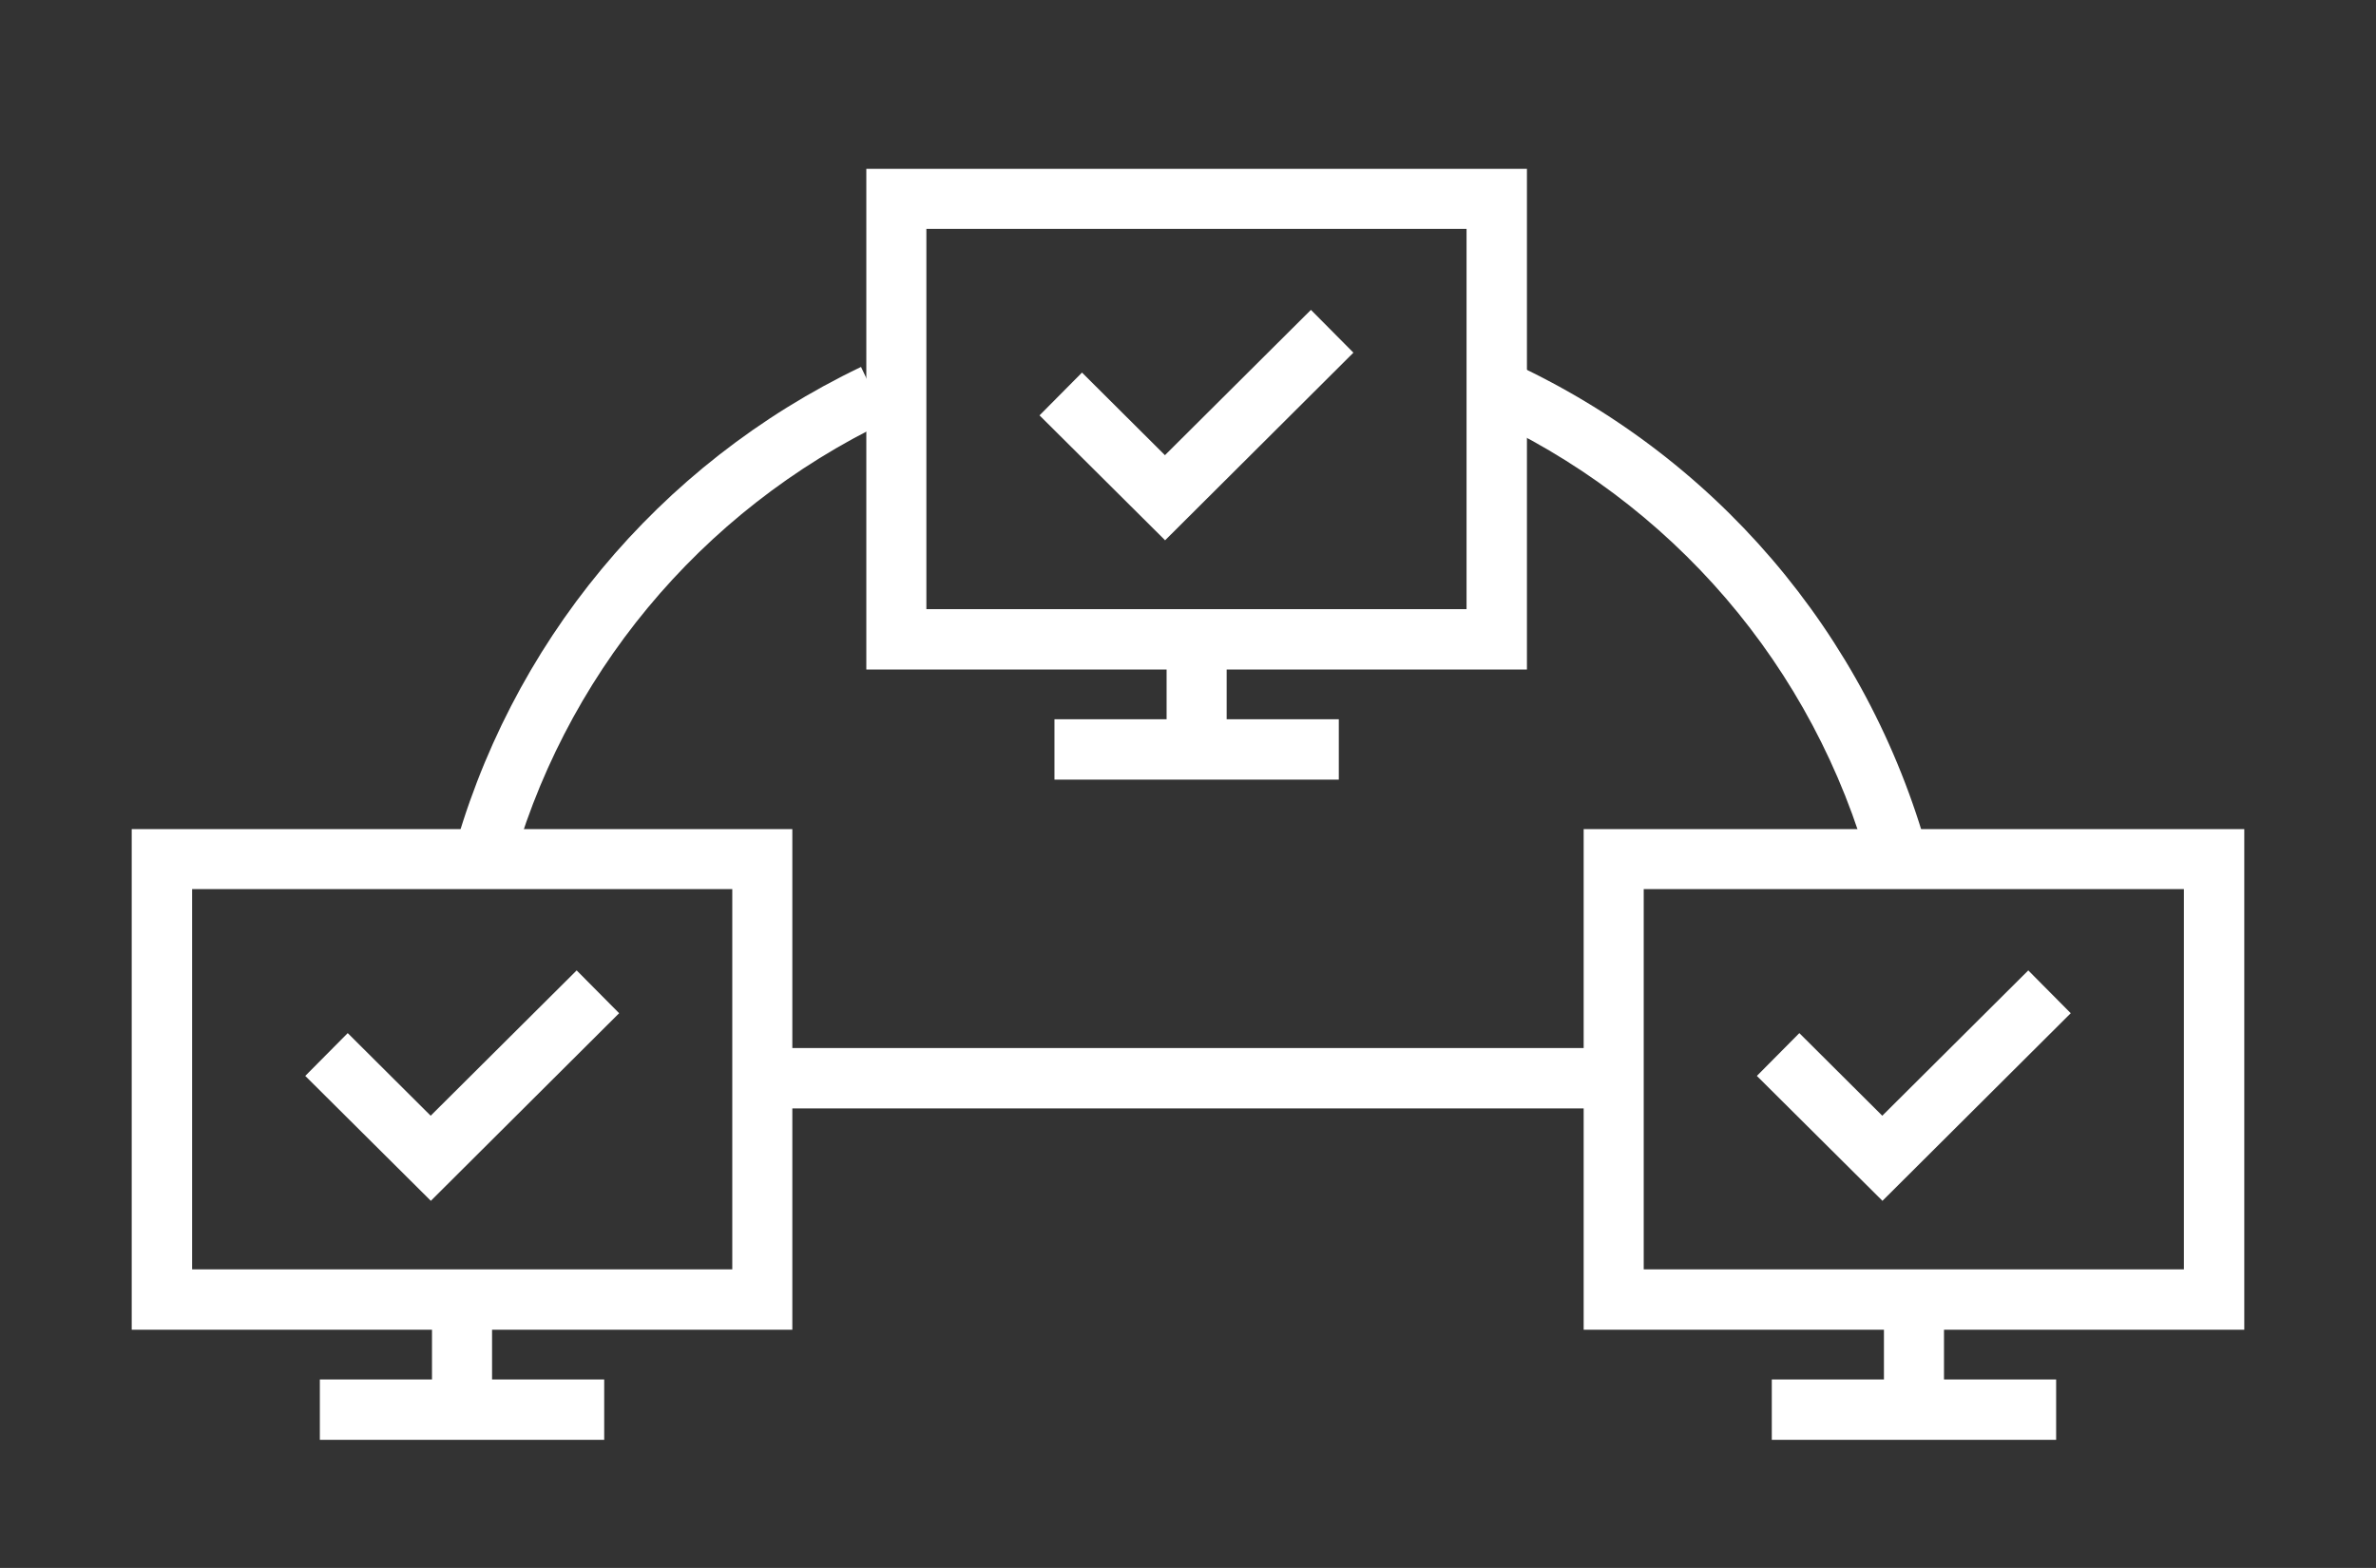
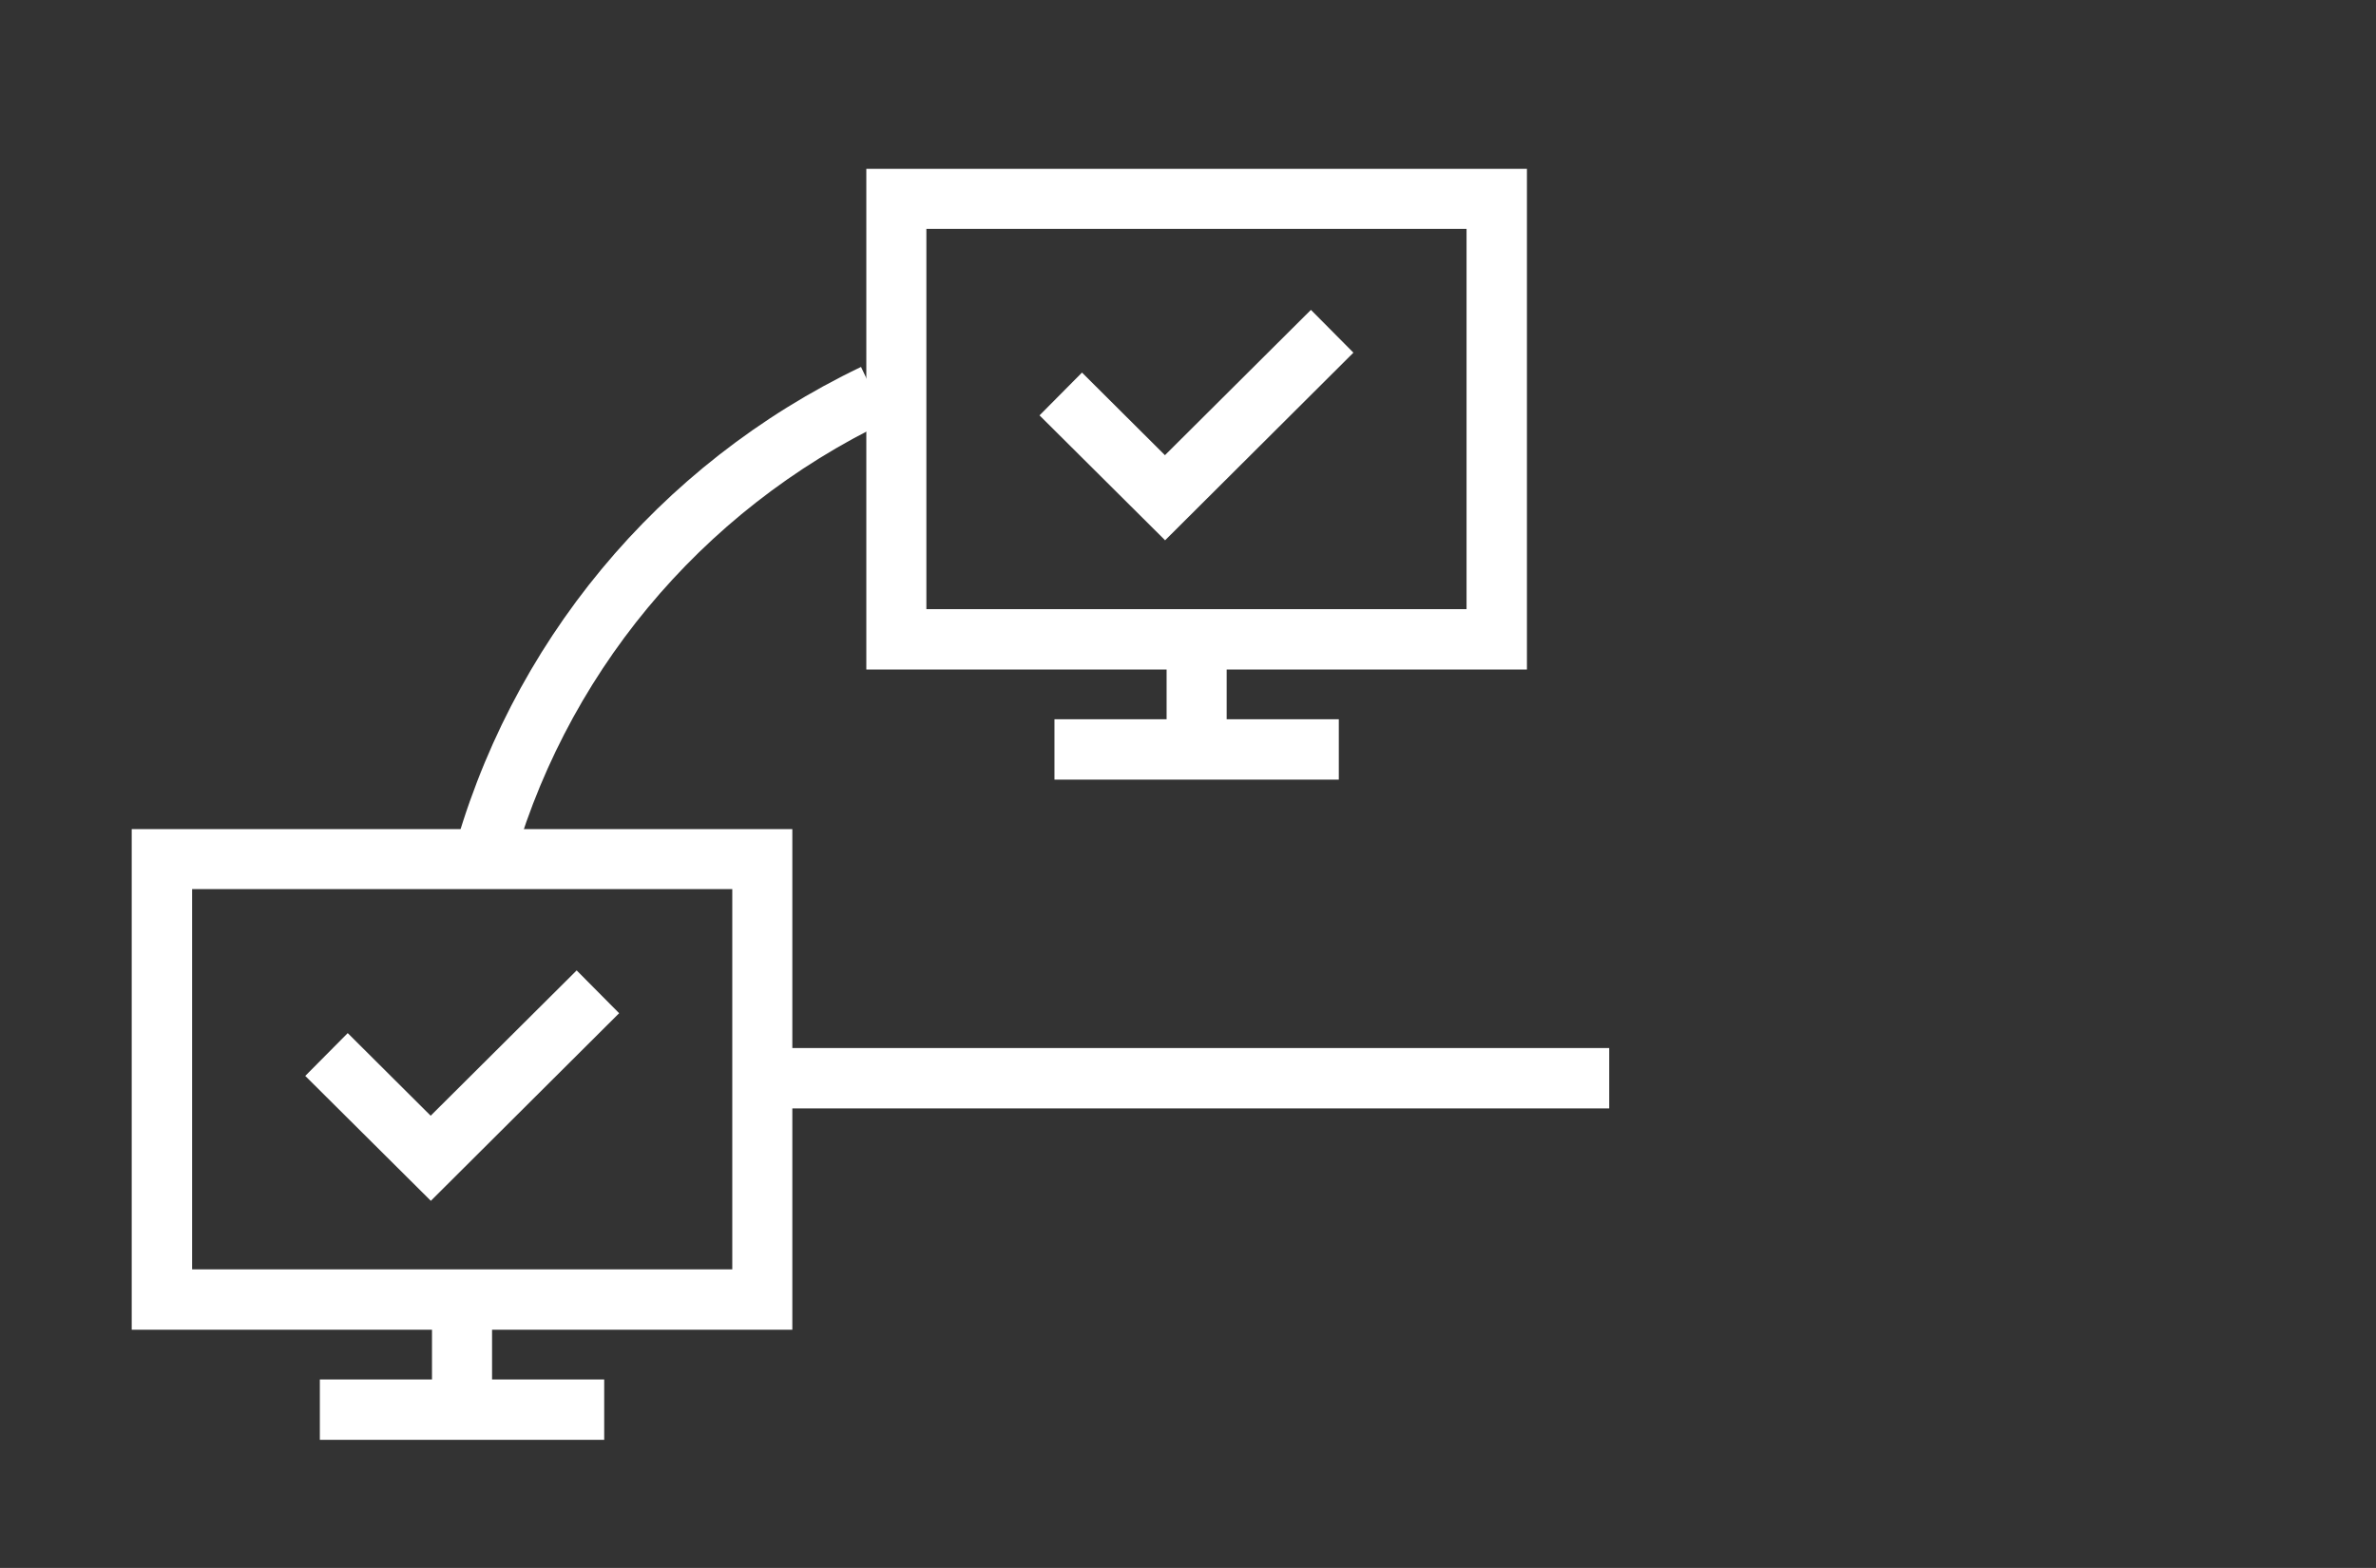
<svg xmlns="http://www.w3.org/2000/svg" id="Laag_1" version="1.1" viewBox="0 0 71.61 47.26">
  <rect x="0" y="0" width="71.61" height="47.26" fill="#333333" stroke="none" />
  <defs>
    <style>
      .st0 {
        fill: #fff;
      }

      .st1 {
        fill: #009fe3;
      }
    </style>
  </defs>
  <path class="st1" d="M125.48,40.76h-34V6.5h34v34.26ZM93.47,38.76h30v-8.75h-30v8.75ZM93.47,28.01h30v-8.76h-30v8.76ZM93.47,17.25h30v-8.75h-30v8.75ZM119.77,35.38h-7.53v-2h7.53v2ZM100.94,35.38h-3.77v-2h3.77v2ZM119.77,24.63h-7.53v-2h7.53v2ZM100.94,24.63h-3.77v-2h3.77v2ZM119.77,13.88h-7.53v-2h7.53v2ZM100.94,13.88h-3.77v-2h3.77v2Z" />
  <g>
    <g>
      <path class="st0" d="M40.35,23.5h-8.57v-1.82h3.38v-1.5h-9.05V5.09h19.91v15.09h-9.05v1.5h3.38s0,1.82,0,1.82ZM27.92,18.36h16.28V6.9h-16.28v11.46ZM35.11,16.28l-3.78-3.76,1.28-1.29,2.5,2.49,4.4-4.38,1.28,1.29-5.68,5.66h0Z" />
      <path class="st0" d="M18.21,43.4h-8.57v-1.82h3.38v-1.5H3.97v-15.09h19.91v15.09h-9.05v1.5h3.38v1.82ZM5.79,38.26h16.28v-11.46H5.79v11.46ZM12.98,36.19l-3.78-3.76,1.28-1.29,2.5,2.49,4.4-4.38,1.28,1.29-5.68,5.66h0Z" />
-       <path class="st0" d="M61.97,43.4h-8.57v-1.82h3.38v-1.5h-9.05v-15.09h19.91v15.09h-9.05v1.5h3.38v1.82ZM49.54,38.26h16.28v-11.46h-16.28v11.46ZM56.73,36.19l-3.78-3.76,1.28-1.29,2.5,2.49,4.4-4.38,1.28,1.29-5.68,5.66h0Z" />
      <path class="st0" d="M15.36,26.43l-1.76-.46c1.73-6.55,6.23-11.98,12.35-14.91l.78,1.64c-5.64,2.7-9.79,7.71-11.38,13.74h0Z" />
-       <path class="st0" d="M56.36,26.22c-1.68-6.12-5.97-11.12-11.77-13.73l.75-1.66c6.3,2.83,10.95,8.27,12.78,14.91l-1.75.48h0Z" />
    </g>
    <rect class="st0" x="23.28" y="31.59" width="25.22" height="1.82" />
  </g>
</svg>